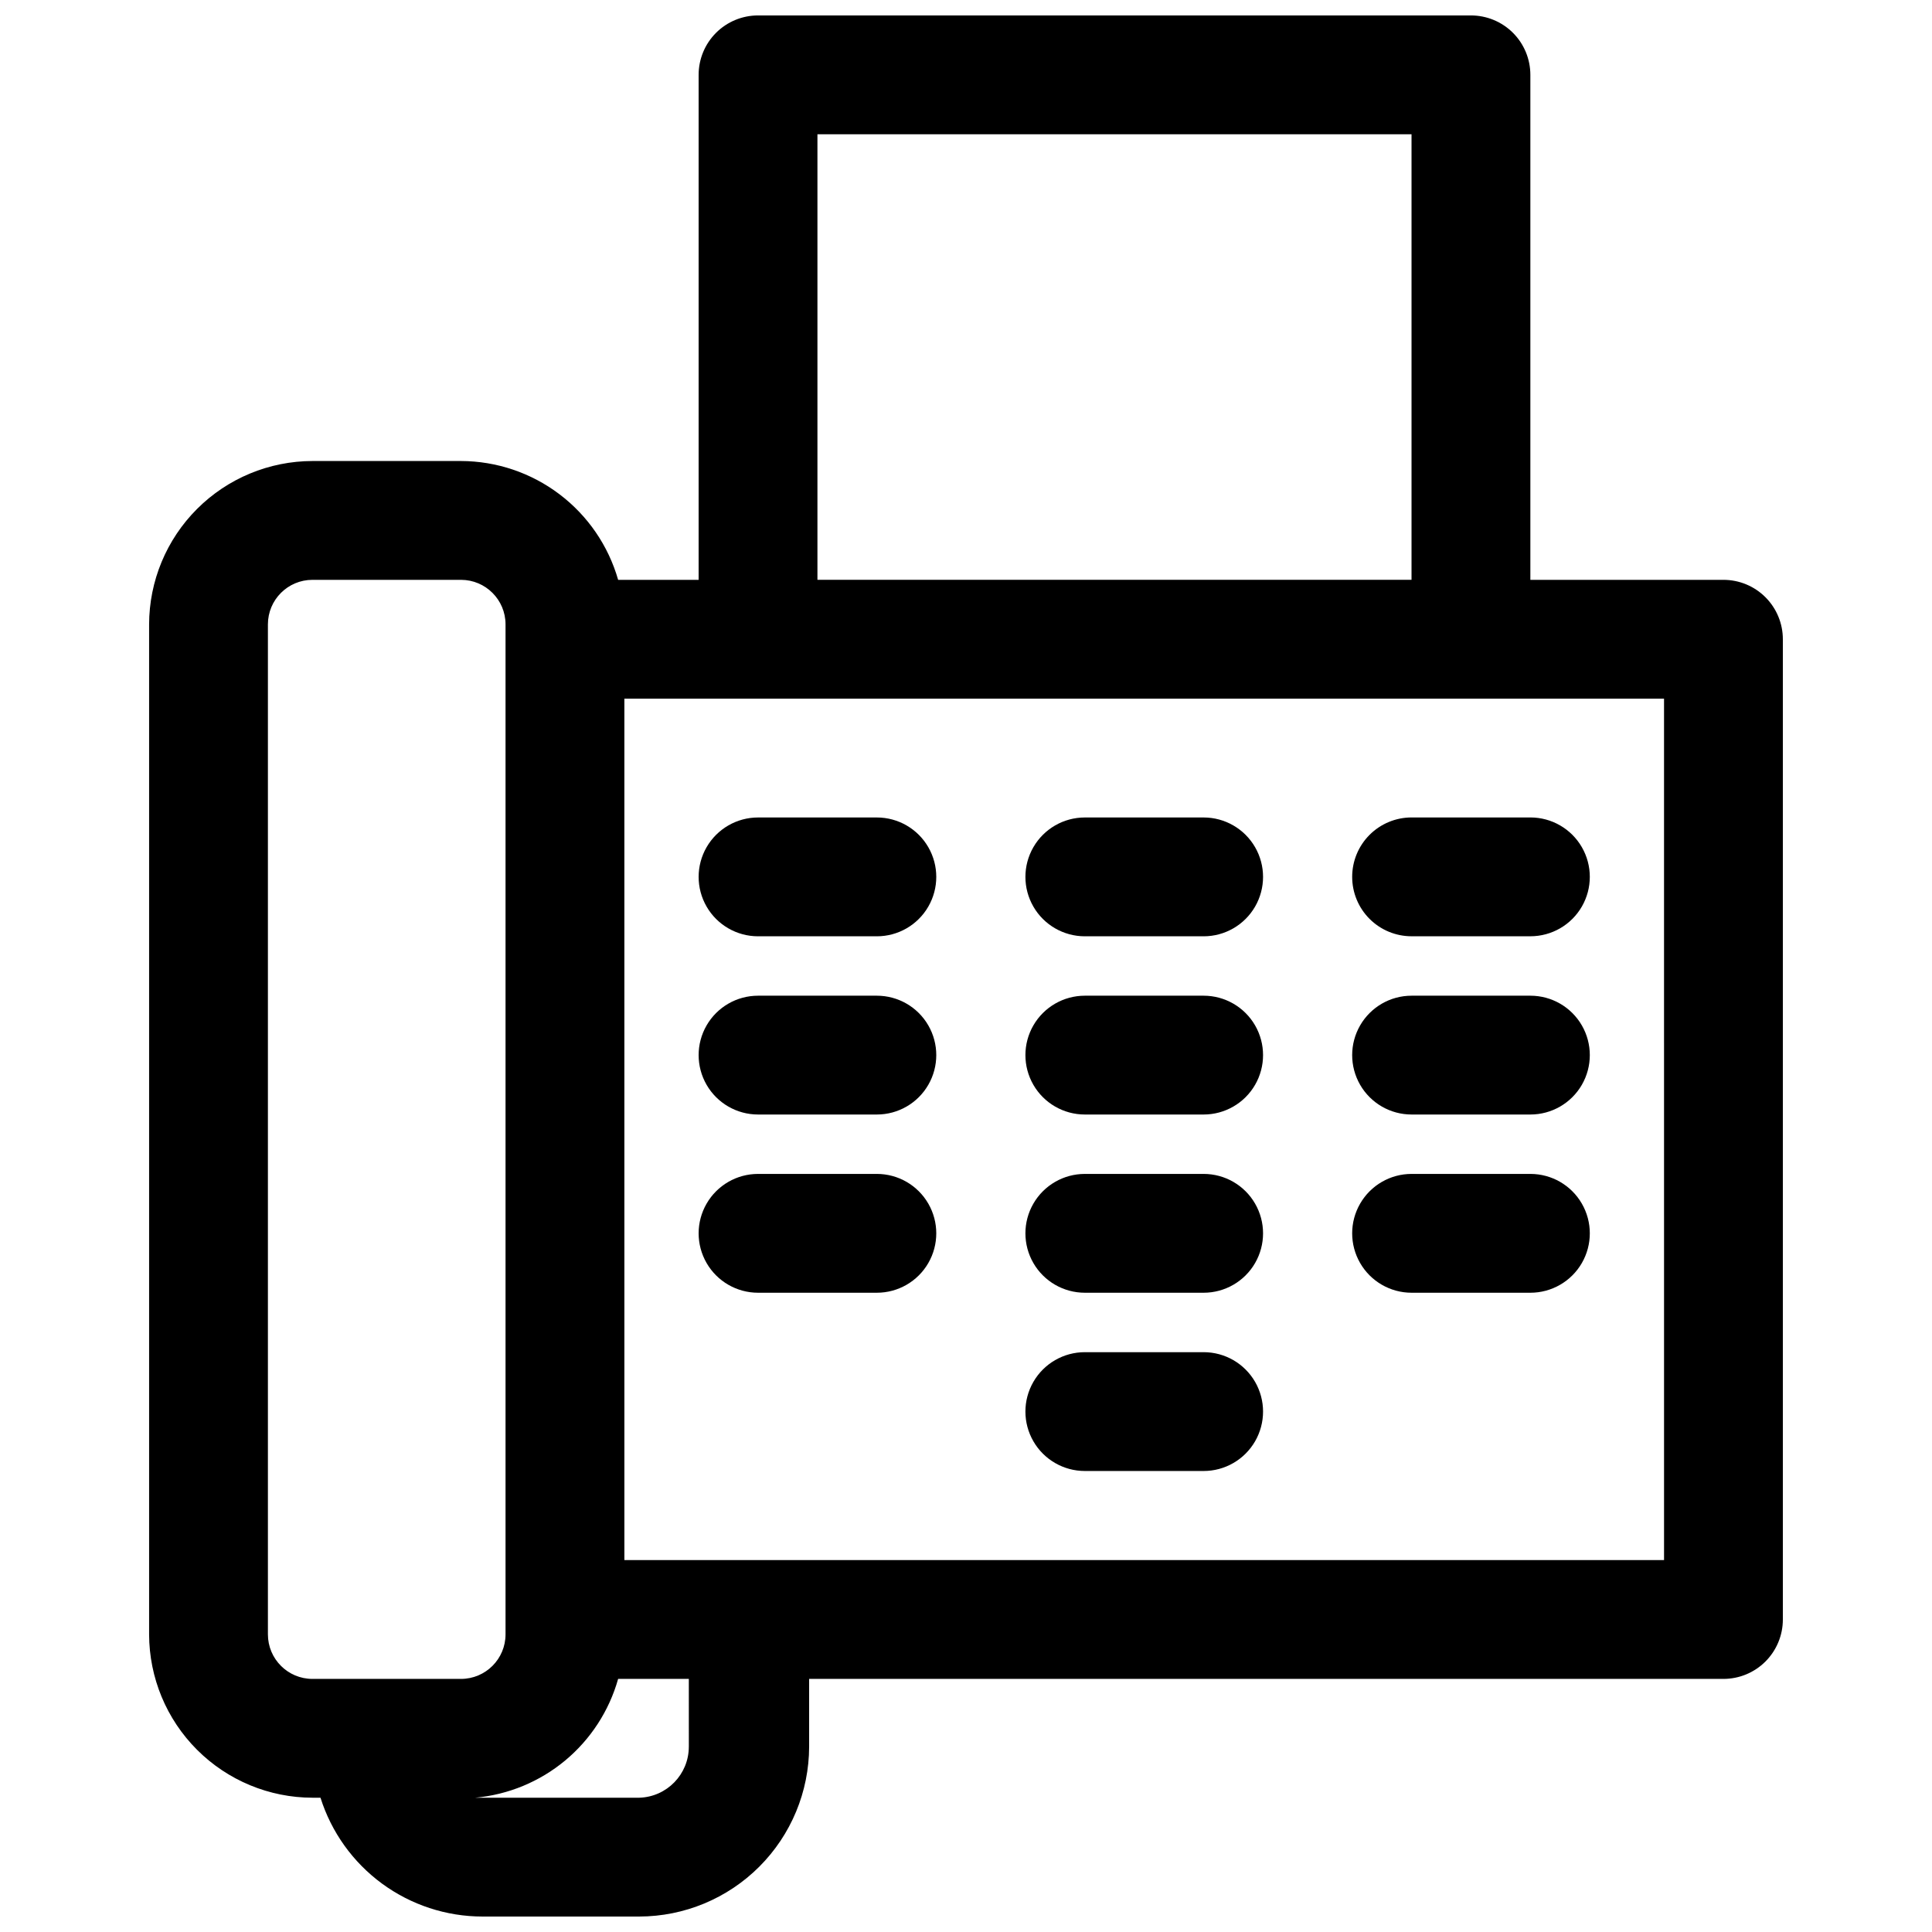
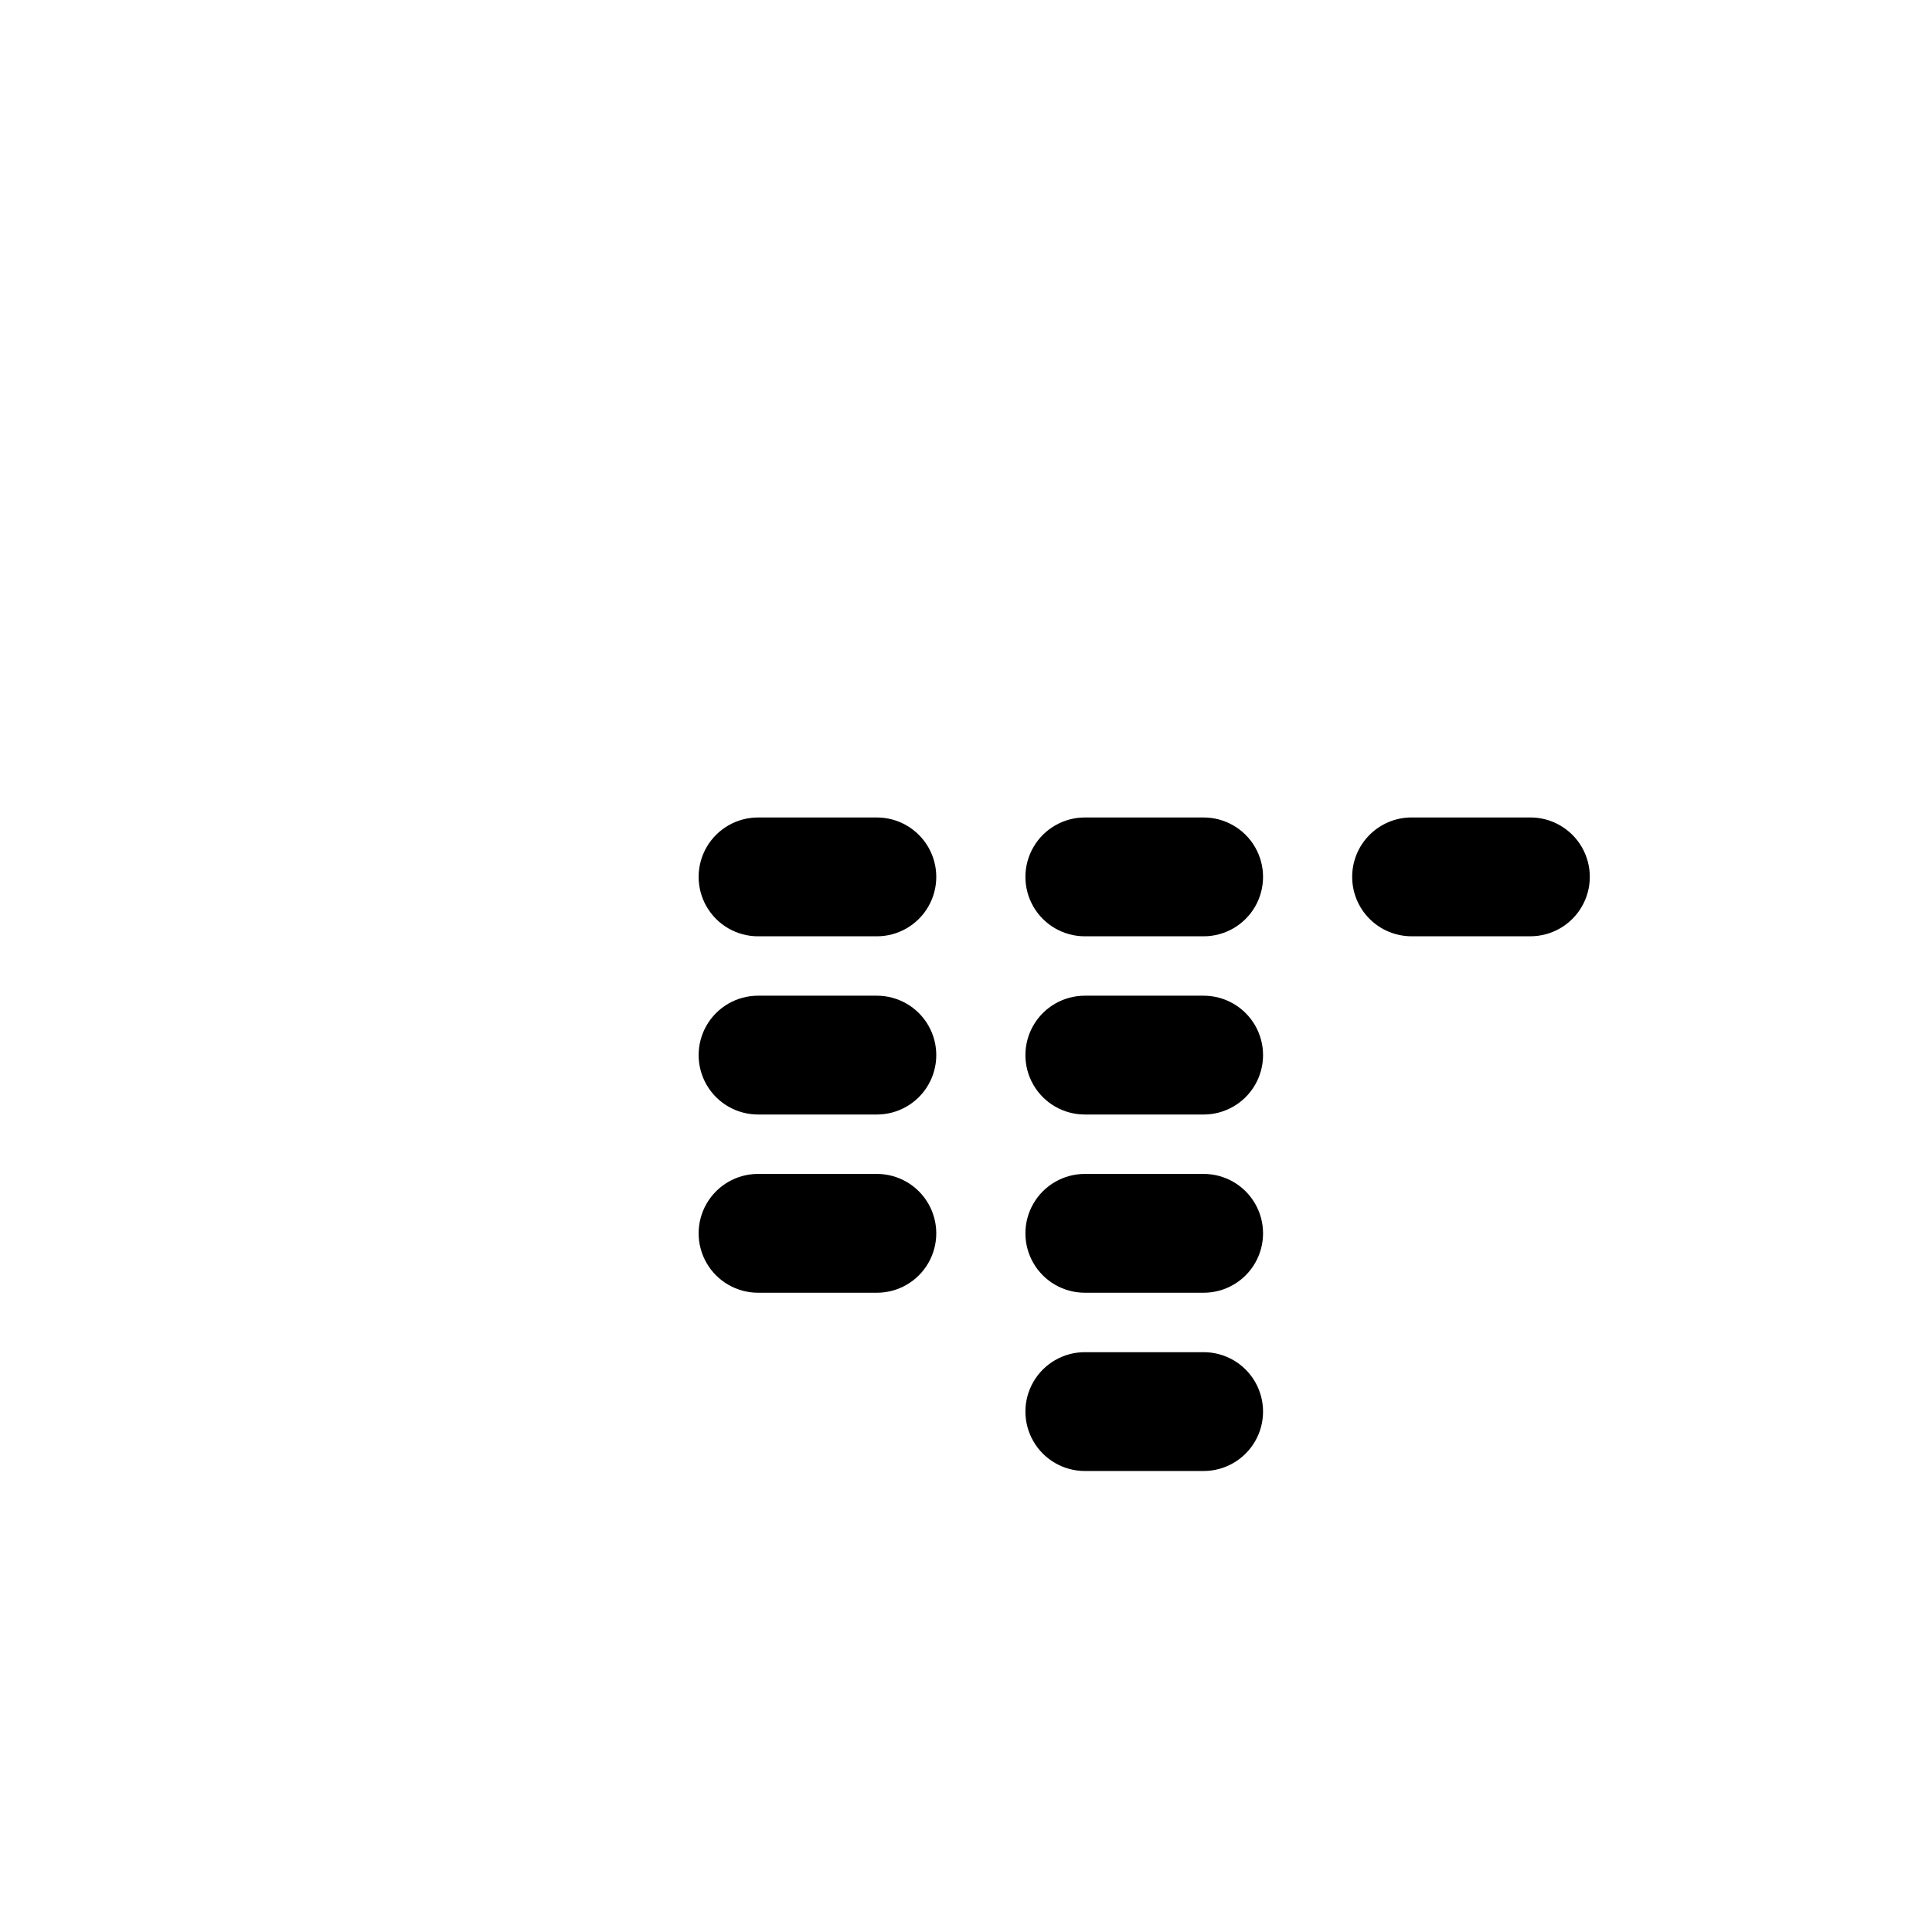
<svg xmlns="http://www.w3.org/2000/svg" width="800px" height="800px" version="1.1" viewBox="144 144 512 512">
  <defs>
    <clipPath id="a">
      <path d="m183 148.09h434v503.81h-434z" />
    </clipPath>
  </defs>
  <g clip-path="url(#a)">
-     <path d="m533.82 148.09h-188.93c-4.176 0-8.18 1.66-11.133 4.609-2.953 2.953-4.613 6.961-4.613 11.133v133.83h-21.332c-2.594-9.055-8.055-17.02-15.566-22.695-7.508-5.68-16.66-8.766-26.074-8.793h-39.363c-11.477 0.02-22.477 4.586-30.59 12.703-8.117 8.113-12.684 19.113-12.703 30.59v267.65c0.02 11.477 4.586 22.48 12.703 30.594 8.113 8.113 19.113 12.684 30.59 12.703h2.125c2.879 9.129 8.59 17.098 16.305 22.762 7.715 5.66 17.031 8.719 26.602 8.727h41.562c11.938-0.02 23.375-4.769 31.816-13.211 8.441-8.438 13.191-19.879 13.211-31.816v-17.949h242.3c4.176 0 8.18-1.656 11.133-4.609 2.953-2.953 4.613-6.957 4.613-11.133v-259.78c0-4.176-1.66-8.18-4.613-11.133-2.953-2.953-6.957-4.609-11.133-4.609h-51.168v-133.83c0-4.172-1.656-8.18-4.609-11.133-2.953-2.949-6.957-4.609-11.133-4.609zm-173.19 31.488h157.44v118.08h-157.44zm-145.63 397.54v-267.65c0-6.519 5.285-11.805 11.805-11.805h39.363c6.519 0 11.805 5.285 11.805 11.805v267.65c0 6.523-5.285 11.809-11.805 11.809h-39.363c-6.519 0-11.805-5.285-11.805-11.809zm111.55 29.758h-0.004c0.004 7.328-5.82 13.328-13.145 13.539h-43.453c8.754-0.801 17.062-4.238 23.824-9.859 6.758-5.625 11.656-13.164 14.039-21.629h18.734zm258.44-49.438h-275.52l-0.004-228.29h275.52z" />
-   </g>
+     </g>
  <path d="m376.38 360.64h-31.488c-5.625 0-10.824 3.004-13.637 7.875-2.812 4.871-2.812 10.871 0 15.742s8.012 7.871 13.637 7.871h31.488c5.625 0 10.82-3 13.633-7.871s2.812-10.871 0-15.742c-2.812-4.871-8.008-7.875-13.633-7.875z" />
  <path d="m462.98 360.64h-31.488c-5.625 0-10.824 3.004-13.637 7.875-2.812 4.871-2.812 10.871 0 15.742s8.012 7.871 13.637 7.871h31.488c5.621 0 10.82-3 13.633-7.871s2.812-10.871 0-15.742c-2.812-4.871-8.012-7.875-13.633-7.875z" />
  <path d="m502.34 376.38c0 4.176 1.656 8.18 4.609 11.133 2.953 2.953 6.957 4.609 11.133 4.609h31.488c5.625 0 10.824-3 13.637-7.871s2.812-10.871 0-15.742c-2.812-4.871-8.012-7.875-13.637-7.875h-31.488c-4.176 0-8.18 1.66-11.133 4.613-2.953 2.953-4.609 6.957-4.609 11.133z" />
  <path d="m376.38 407.87h-31.488c-5.625 0-10.824 3-13.637 7.871-2.812 4.871-2.812 10.875 0 15.746 2.812 4.871 8.012 7.871 13.637 7.871h31.488c5.625 0 10.82-3 13.633-7.871 2.812-4.871 2.812-10.875 0-15.746-2.812-4.871-8.008-7.871-13.633-7.871z" />
  <path d="m462.98 407.87h-31.488c-5.625 0-10.824 3-13.637 7.871-2.812 4.871-2.812 10.875 0 15.746 2.812 4.871 8.012 7.871 13.637 7.871h31.488c5.621 0 10.82-3 13.633-7.871 2.812-4.871 2.812-10.875 0-15.746-2.812-4.871-8.012-7.871-13.633-7.871z" />
-   <path d="m549.57 407.87h-31.488c-5.625 0-10.82 3-13.633 7.871-2.812 4.871-2.812 10.875 0 15.746 2.812 4.871 8.008 7.871 13.633 7.871h31.488c5.625 0 10.824-3 13.637-7.871 2.812-4.871 2.812-10.875 0-15.746-2.812-4.871-8.012-7.871-13.637-7.871z" />
  <path d="m376.38 455.1h-31.488c-5.625 0-10.824 3-13.637 7.875-2.812 4.871-2.812 10.871 0 15.742s8.012 7.871 13.637 7.871h31.488c5.625 0 10.82-3 13.633-7.871s2.812-10.871 0-15.742c-2.812-4.875-8.008-7.875-13.633-7.875z" />
  <path d="m462.98 455.1h-31.488c-5.625 0-10.824 3-13.637 7.875-2.812 4.871-2.812 10.871 0 15.742s8.012 7.871 13.637 7.871h31.488c5.621 0 10.82-3 13.633-7.871s2.812-10.871 0-15.742c-2.812-4.875-8.012-7.875-13.633-7.875z" />
  <path d="m462.98 502.34h-31.488c-5.625 0-10.824 3-13.637 7.871-2.812 4.871-2.812 10.871 0 15.742 2.812 4.871 8.012 7.875 13.637 7.875h31.488c5.621 0 10.82-3.004 13.633-7.875 2.812-4.871 2.812-10.871 0-15.742-2.812-4.871-8.012-7.871-13.633-7.871z" />
-   <path d="m549.57 455.1h-31.488c-5.625 0-10.82 3-13.633 7.875-2.812 4.871-2.812 10.871 0 15.742s8.008 7.871 13.633 7.871h31.488c5.625 0 10.824-3 13.637-7.871s2.812-10.871 0-15.742c-2.812-4.875-8.012-7.875-13.637-7.875z" />
</svg>